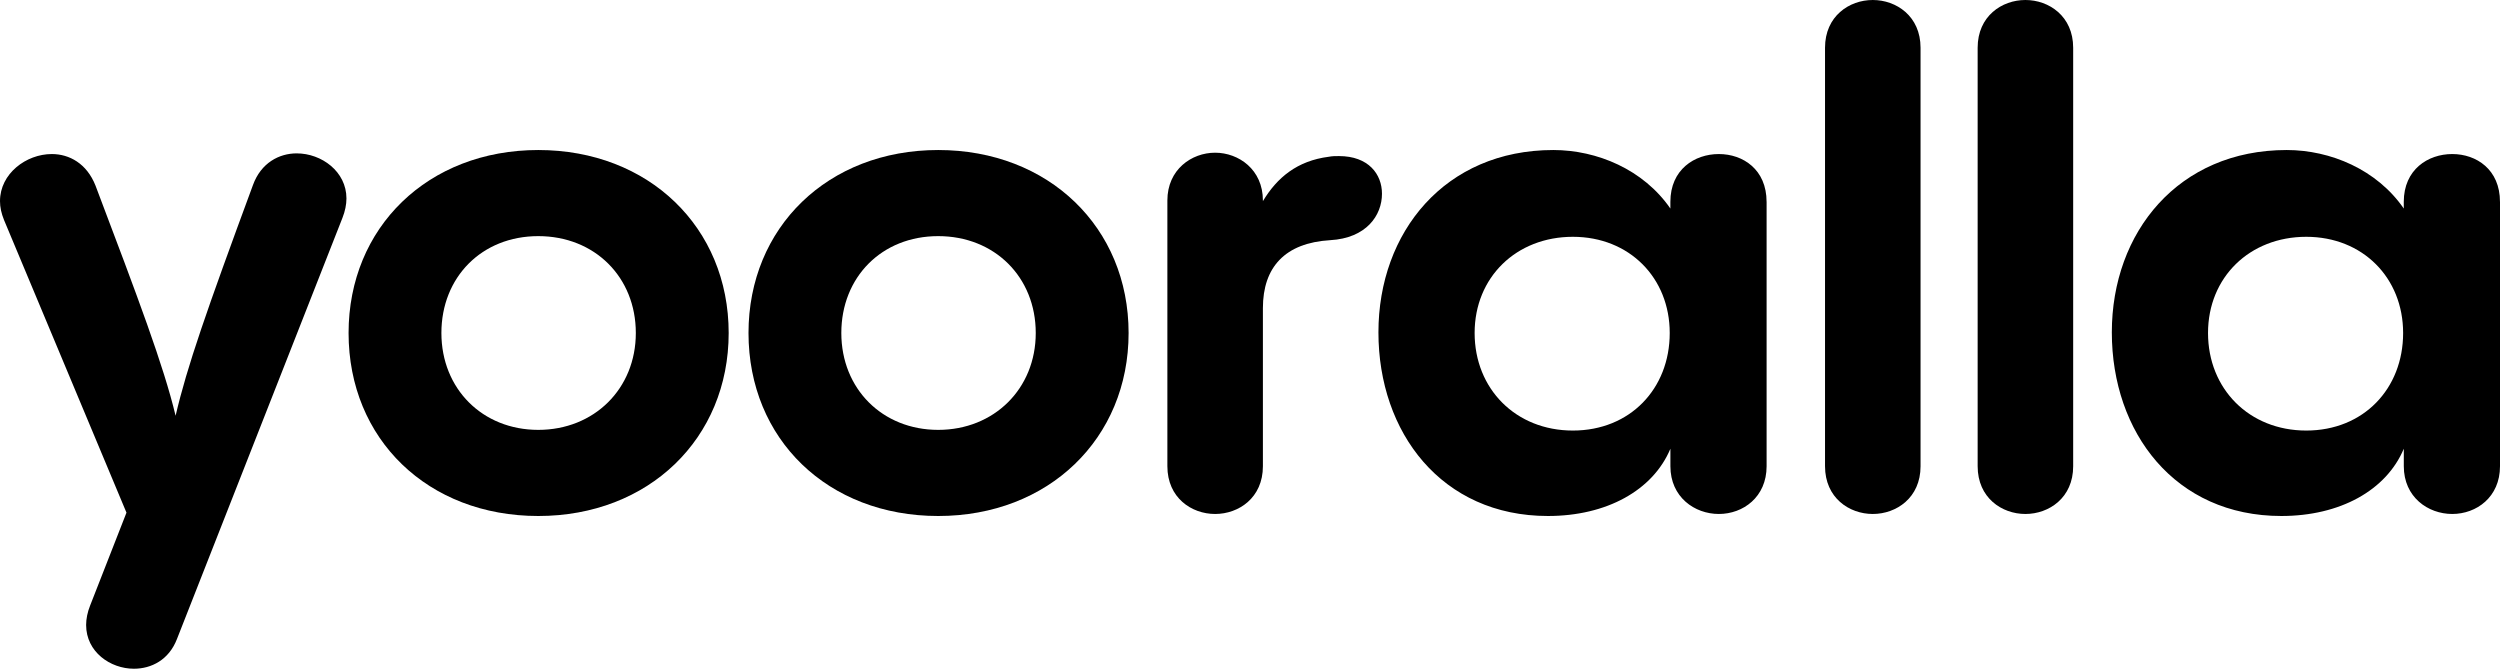
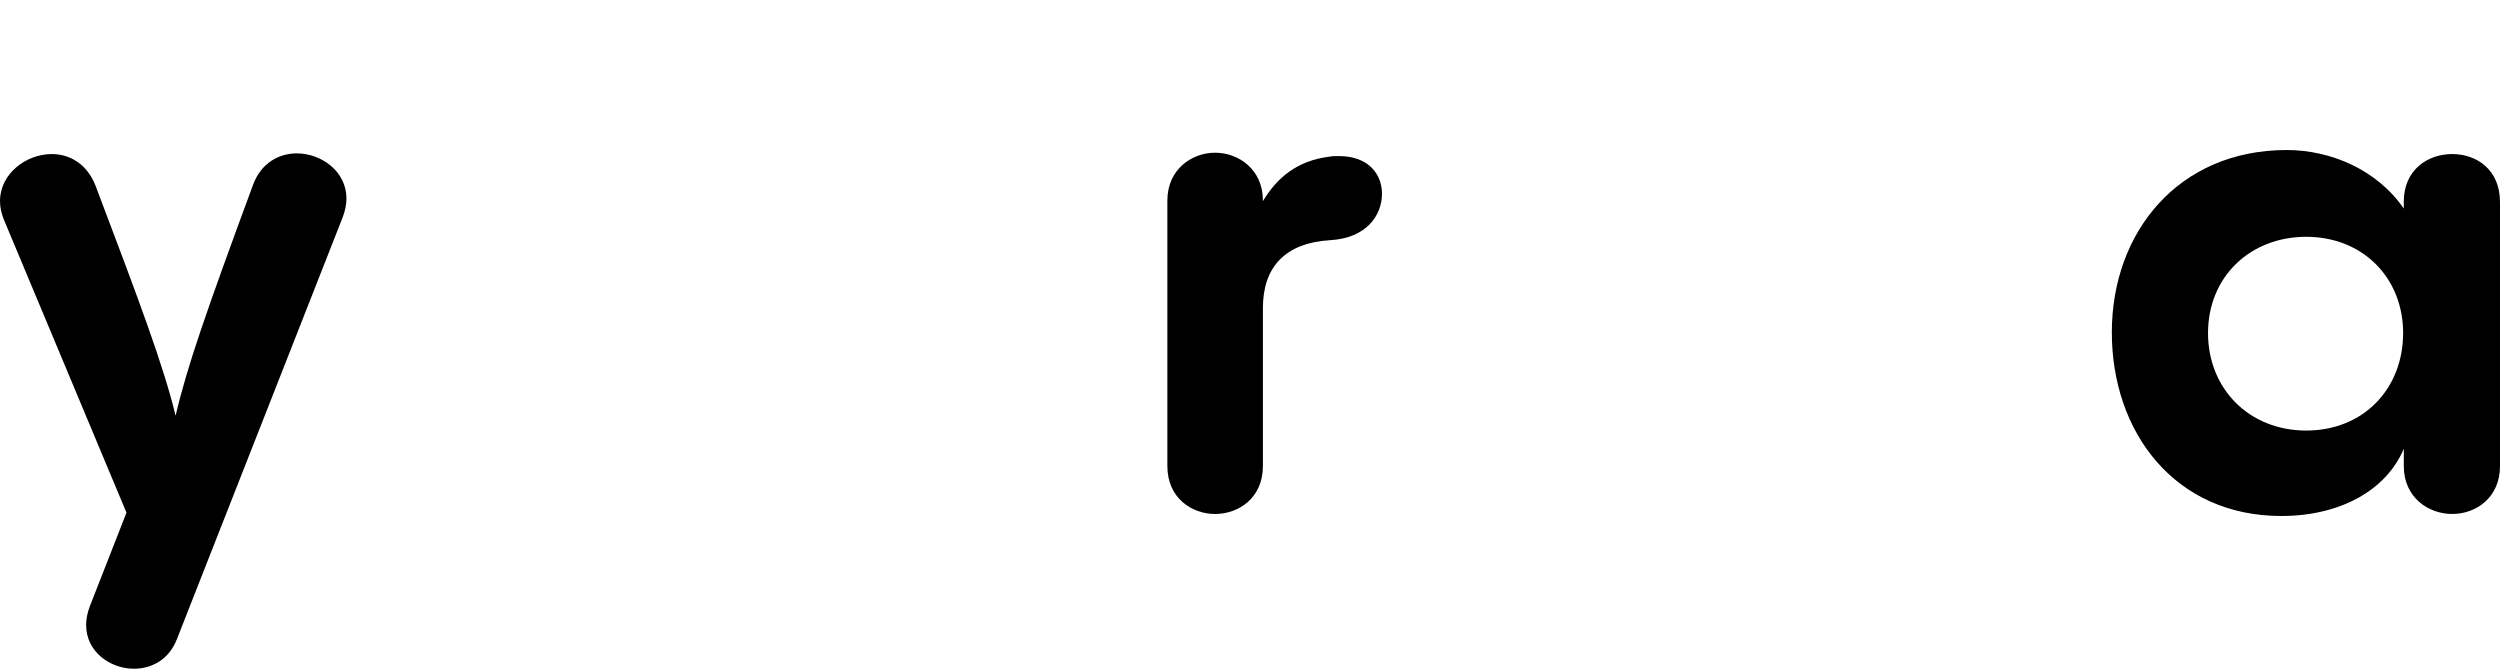
<svg xmlns="http://www.w3.org/2000/svg" id="a" viewBox="0 0 1000 267.49">
  <path d="M118.67,61.35c9.96,0,19.91,7.27,19.91,18.03,0,2.42-.54,5.11-1.61,7.8L70.77,255.64c-3.23,8.34-10.23,11.85-17.22,11.85-9.42,0-19.1-6.73-19.1-17.49,0-2.42,.53-5.11,1.61-7.81l14.53-37.13L1.61,88c-1.08-2.69-1.61-5.12-1.61-7.54,0-11.03,10.49-18.84,20.72-18.84,6.99,0,13.99,3.77,17.49,12.65,17.22,45.48,27.18,71.85,32.03,92.03,4.57-19.64,12.38-41.98,30.95-92.3,3.23-8.88,10.5-12.65,17.49-12.65Z" />
-   <path d="M139.43,133.2c0-42.25,31.75-73.19,75.89-73.19s76.15,30.95,76.15,73.19-32.02,73.2-76.15,73.2-75.89-30.68-75.89-73.2Zm114.9,0c0-22.33-16.42-38.75-39.02-38.75s-38.75,16.42-38.75,38.75,16.42,38.75,38.75,38.75,39.02-16.42,39.02-38.75Z" />
-   <path d="M299.4,133.2c0-42.25,31.75-73.19,75.89-73.19s76.15,30.95,76.15,73.19-32.02,73.2-76.15,73.2-75.89-30.68-75.89-73.2Zm114.9,0c0-22.33-16.42-38.75-39.02-38.75s-38.75,16.42-38.75,38.75,16.42,38.75,38.75,38.75,39.02-16.42,39.02-38.75Z" />
  <path d="M535.57,62.43c11.84,0,17.22,7.26,17.22,15.07,0,8.61-6.19,17.76-20.72,18.57-18.03,1.08-26.91,10.77-26.91,27.18v63.24c0,12.64-9.69,19.1-19.11,19.1s-19.1-6.46-19.1-19.1V80.19c0-12.38,9.69-19.11,19.1-19.11s19.11,6.73,19.11,19.11v.27c5.65-9.42,13.72-16.15,26.37-17.76,1.34-.27,2.69-.27,4.04-.27Z" />
-   <path d="M706.64,80.73v105.76c0,12.37-9.42,19.1-19.1,19.1s-19.38-6.73-19.38-19.1v-7c-7,16.68-25.56,26.91-48.98,26.91-42.52,0-67.81-33.37-67.81-73.46s26.64-72.93,69.96-72.93c17.49,0,36.06,7.8,46.82,23.41v-2.69c0-12.92,9.69-19.11,19.38-19.11s19.1,6.19,19.1,19.11Zm-38.75,52.47c0-22.07-16.15-38.48-38.75-38.48s-39.29,16.15-39.29,38.48,16.42,39.02,39.29,39.02,38.75-16.69,38.75-39.02Z" />
-   <path d="M730.01,19.1c0-12.65,9.69-19.1,19.1-19.1s19.11,6.46,19.11,19.1V186.49c0,12.64-9.69,19.1-19.11,19.1s-19.1-6.46-19.1-19.1V19.1Z" />
-   <path d="M791.06,19.1c0-12.65,9.69-19.1,19.1-19.1s19.11,6.46,19.11,19.1V186.49c0,12.64-9.69,19.1-19.11,19.1s-19.1-6.46-19.1-19.1V19.1Z" />
  <path d="M1000,80.73v105.76c0,12.37-9.42,19.1-19.1,19.1s-19.38-6.73-19.38-19.1v-7c-7,16.68-25.56,26.91-48.98,26.91-42.52,0-67.81-33.37-67.81-73.46s26.64-72.93,69.96-72.93c17.49,0,36.06,7.8,46.82,23.41v-2.69c0-12.92,9.69-19.11,19.38-19.11s19.1,6.19,19.1,19.11Zm-38.75,52.47c0-22.07-16.15-38.48-38.75-38.48s-39.29,16.15-39.29,38.48,16.42,39.02,39.29,39.02,38.75-16.69,38.75-39.02Z" />
</svg>